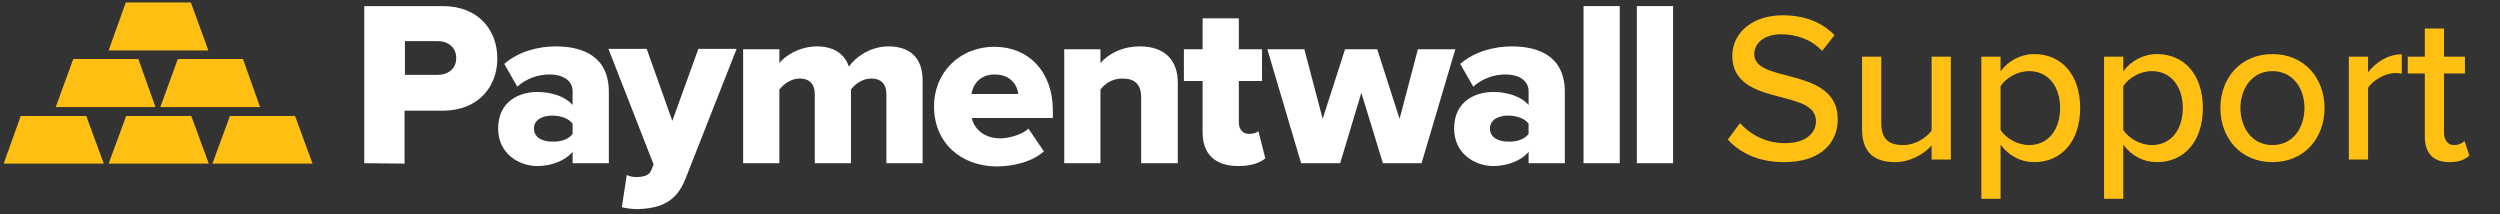
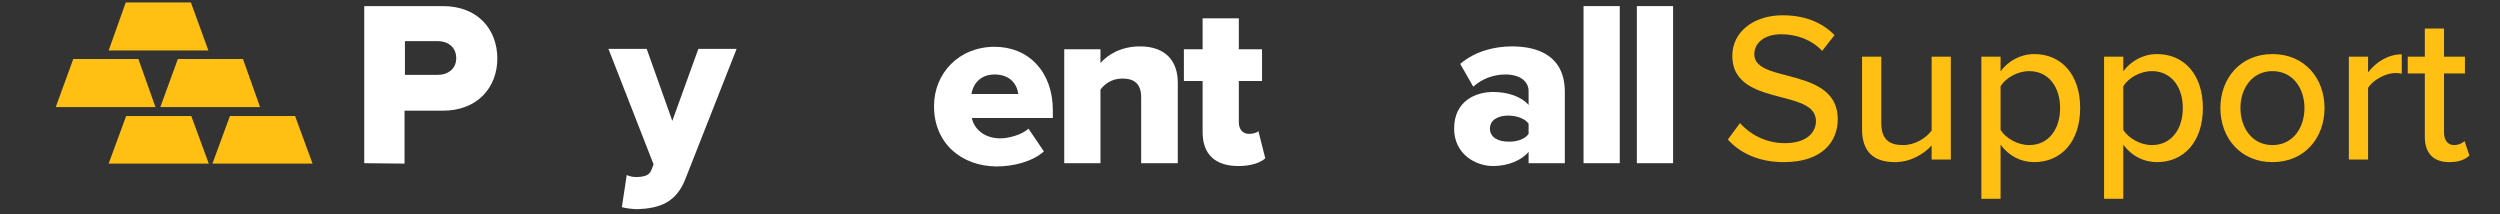
<svg xmlns="http://www.w3.org/2000/svg" width="327px" height="28px" viewBox="0 0 327 28" version="1.1">
  <rect x="0" y="0" width="327" height="28" fill="#333333" stroke="none" />
  <title>PW_Support logo</title>
  <g id="PW_Support-logo" stroke="none" stroke-width="1" fill="none" fill-rule="evenodd">
    <g id="Paymentwall_logo_light" fill-rule="nonzero">
      <g id="Group" transform="translate(47.377, 0.532)" fill="#FFFFFF">
        <path d="M0.266,20.814 L0.266,0.266 L10.54,0.266 C15.171,0.266 17.673,3.354 17.673,7.133 C17.673,10.806 15.171,13.947 10.54,13.947 L5.536,13.947 L5.536,20.867 L0.266,20.814 L0.266,20.814 Z M12.297,7.08 C12.297,5.643 11.232,4.844 9.848,4.844 L5.589,4.844 L5.589,9.262 L9.848,9.262 C11.232,9.262 12.297,8.464 12.297,7.08 Z" id="Shape" />
-         <path d="M27.521,20.814 L27.521,19.323 C26.616,20.441 24.806,21.186 22.89,21.186 C20.601,21.186 17.78,19.643 17.78,16.289 C17.78,12.669 20.601,11.498 22.89,11.498 C24.86,11.498 26.616,12.137 27.521,13.202 L27.521,11.392 C27.521,10.114 26.403,9.209 24.487,9.209 C22.996,9.209 21.453,9.742 20.282,10.806 L18.578,7.825 C20.494,6.175 23.05,5.536 25.339,5.536 C28.905,5.536 32.259,6.867 32.259,11.498 L32.259,20.814 L27.521,20.814 L27.521,20.814 Z M27.521,16.981 L27.521,15.65 C27.042,14.958 25.924,14.586 24.86,14.586 C23.582,14.586 22.464,15.118 22.464,16.289 C22.464,17.46 23.582,17.993 24.86,17.993 C25.924,18.046 27.042,17.673 27.521,16.981 Z" id="Shape" />
        <path d="M34.601,22.358 C34.92,22.517 35.4,22.624 35.772,22.624 C36.837,22.624 37.529,22.411 37.795,21.772 L38.114,20.974 L32.206,5.856 L37.209,5.856 L40.563,15.278 L43.97,5.856 L48.974,5.856 L42.267,22.89 C41.042,26.031 38.806,26.723 35.985,26.829 C35.559,26.829 34.441,26.723 33.962,26.563 L34.601,22.358 Z" id="Path" />
-         <path d="M68.563,20.814 L68.563,11.764 C68.563,10.646 68.031,9.742 66.594,9.742 C65.316,9.742 64.358,10.593 63.932,11.179 L63.932,20.814 L59.194,20.814 L59.194,11.764 C59.194,10.646 58.662,9.742 57.225,9.742 C55.947,9.742 55.042,10.593 54.563,11.179 L54.563,20.814 L49.826,20.814 L49.826,5.909 L54.563,5.909 L54.563,7.719 C55.202,6.867 57.118,5.536 59.461,5.536 C61.59,5.536 63.08,6.441 63.666,8.198 C64.518,6.92 66.487,5.536 68.83,5.536 C71.598,5.536 73.301,6.973 73.301,10.008 L73.301,20.814 L68.563,20.814 L68.563,20.814 Z" id="Path" />
        <path d="M74.792,13.361 C74.792,9.05 78.039,5.589 82.723,5.589 C87.141,5.589 90.335,8.837 90.335,13.894 L90.335,14.905 L79.742,14.905 C80.008,16.289 81.339,17.567 83.468,17.567 C84.533,17.567 86.343,17.088 87.141,16.289 L89.164,19.27 C87.674,20.601 85.225,21.24 82.936,21.24 C78.358,21.186 74.792,18.205 74.792,13.361 Z M82.723,9.209 C80.647,9.209 79.849,10.7 79.689,11.764 L85.811,11.764 C85.704,10.7 84.906,9.209 82.723,9.209 Z" id="Shape" />
        <path d="M101.887,20.814 L101.887,12.19 C101.887,10.38 100.929,9.742 99.438,9.742 C98.001,9.742 97.096,10.487 96.564,11.179 L96.564,20.814 L91.826,20.814 L91.826,5.909 L96.564,5.909 L96.564,7.719 C97.469,6.654 99.225,5.536 101.727,5.536 C105.134,5.536 106.678,7.506 106.678,10.274 L106.678,20.814 L101.887,20.814 L101.887,20.814 Z" id="Path" />
        <path d="M109.925,16.768 L109.925,10.061 L107.476,10.061 L107.476,5.909 L109.925,5.909 L109.925,1.863 L114.663,1.863 L114.663,5.909 L117.697,5.909 L117.697,10.061 L114.663,10.061 L114.663,15.491 C114.663,16.342 115.142,16.981 115.993,16.981 C116.526,16.981 117.058,16.821 117.218,16.609 L118.123,20.175 C117.537,20.707 116.366,21.186 114.609,21.186 C111.575,21.186 109.925,19.643 109.925,16.768 Z" id="Path" />
-         <polygon id="Path" points="133.507 20.814 130.686 11.605 127.917 20.814 122.807 20.814 118.389 5.909 123.233 5.909 125.628 15.012 128.556 5.909 132.762 5.909 135.689 15.012 138.085 5.909 142.982 5.909 138.564 20.814" />
        <path d="M152.564,20.814 L152.564,19.323 C151.659,20.441 149.849,21.186 147.933,21.186 C145.644,21.186 142.823,19.643 142.823,16.289 C142.823,12.669 145.644,11.498 147.933,11.498 C149.902,11.498 151.659,12.137 152.564,13.202 L152.564,11.392 C152.564,10.114 151.446,9.209 149.53,9.209 C148.039,9.209 146.496,9.742 145.324,10.806 L143.621,7.825 C145.537,6.175 148.093,5.536 150.382,5.536 C153.948,5.536 157.302,6.867 157.302,11.498 L157.302,20.814 L152.564,20.814 L152.564,20.814 Z M152.564,16.981 L152.564,15.65 C152.085,14.958 150.967,14.586 149.902,14.586 C148.625,14.586 147.507,15.118 147.507,16.289 C147.507,17.46 148.625,17.993 149.902,17.993 C150.967,18.046 152.085,17.673 152.564,16.981 Z" id="Shape" />
        <polygon id="Path" points="159.75 20.814 159.75 0.266 164.488 0.266 164.488 20.814" />
        <polygon id="Path" points="166.724 20.814 166.724 0.266 171.462 0.266 171.462 20.814" />
      </g>
      <g id="Group" fill="#FFC013">
        <polygon id="Path" points="27.787 21.399 30.076 15.171 30.076 15.171 38.593 15.171 40.882 21.399 40.882 21.399" />
        <polygon id="Path" points="14.213 21.399 16.502 15.171 16.502 15.171 25.019 15.171 27.308 21.399 27.308 21.399" />
        <g transform="translate(6.92, 7.453)" id="Path">
          <polygon points="14.053 6.548 16.342 0.266 24.86 0.266 27.095 6.548" />
          <polygon points="0.373 6.548 2.662 0.266 11.179 0.266 13.415 6.548 13.415 6.548" />
        </g>
-         <polygon id="Path" points="0.479 21.399 2.715 15.171 2.715 15.171 11.285 15.171 13.574 21.399 13.574 21.399" />
        <polygon id="Path" points="14.213 6.601 16.449 0.319 24.966 0.319 27.255 6.601" />
      </g>
    </g>
    <path d="M233.341,21.206 C238.366,21.206 240.376,18.502 240.376,15.603 C240.376,11.645 236.831,10.697 233.788,9.889 C231.471,9.303 229.461,8.774 229.461,7.101 C229.461,5.54 230.885,4.481 232.951,4.481 C234.96,4.481 236.914,5.15 238.338,6.655 L239.957,4.592 C238.31,2.92 236.049,2 233.174,2 C229.294,2 226.586,4.23 226.586,7.296 C226.586,11.087 230.047,11.951 233.034,12.732 C235.407,13.345 237.528,13.902 237.528,15.854 C237.528,17.192 236.468,18.725 233.453,18.725 C230.857,18.725 228.847,17.498 227.591,16.105 L226,18.251 C227.591,20.007 230.02,21.206 233.341,21.206 Z M247.856,21.206 C249.922,21.206 251.625,20.146 252.658,19.031 L252.658,20.871 L255.17,20.871 L255.17,7.408 L252.658,7.408 L252.658,17.08 C251.904,18.084 250.48,18.976 248.917,18.976 C247.186,18.976 246.07,18.307 246.07,16.077 L246.07,7.408 L243.558,7.408 L243.558,16.913 C243.558,19.756 244.981,21.206 247.856,21.206 Z M261.674,26 L261.674,18.92 C262.762,20.397 264.325,21.206 266.084,21.206 C269.601,21.206 272.085,18.53 272.085,14.125 C272.085,9.721 269.601,7.073 266.084,7.073 C264.27,7.073 262.651,7.993 261.674,9.331 L261.674,7.408 L259.161,7.408 L259.161,26 L261.674,26 Z M265.414,18.976 C263.879,18.976 262.344,18.056 261.674,16.997 L261.674,11.282 C262.344,10.195 263.879,9.303 265.414,9.303 C267.926,9.303 269.462,11.338 269.462,14.125 C269.462,16.941 267.926,18.976 265.414,18.976 Z M277.724,26 L277.724,18.92 C278.813,20.397 280.376,21.206 282.134,21.206 C285.652,21.206 288.136,18.53 288.136,14.125 C288.136,9.721 285.652,7.073 282.134,7.073 C280.32,7.073 278.701,7.993 277.724,9.331 L277.724,7.408 L275.212,7.408 L275.212,26 L277.724,26 Z M281.464,18.976 C279.929,18.976 278.394,18.056 277.724,16.997 L277.724,11.282 C278.394,10.195 279.929,9.303 281.464,9.303 C283.977,9.303 285.512,11.338 285.512,14.125 C285.512,16.941 283.977,18.976 281.464,18.976 Z M297.236,21.206 C301.451,21.206 304.047,18.028 304.047,14.125 C304.047,10.251 301.451,7.073 297.236,7.073 C293.049,7.073 290.425,10.251 290.425,14.125 C290.425,18.028 293.049,21.206 297.236,21.206 Z M297.236,18.976 C294.556,18.976 293.049,16.69 293.049,14.125 C293.049,11.589 294.556,9.303 297.236,9.303 C299.943,9.303 301.423,11.589 301.423,14.125 C301.423,16.69 299.943,18.976 297.236,18.976 Z M309.741,20.871 L309.741,11.505 C310.327,10.502 312.03,9.554 313.286,9.554 C313.621,9.554 313.9,9.582 314.151,9.638 L314.151,7.101 C312.365,7.101 310.774,8.132 309.741,9.47 L309.741,7.408 L307.229,7.408 L307.229,20.871 L309.741,20.871 Z M320.376,21.206 C321.688,21.206 322.47,20.843 323,20.341 L322.358,18.446 C322.107,18.725 321.576,18.976 320.99,18.976 C320.125,18.976 319.678,18.279 319.678,17.331 L319.678,9.61 L322.414,9.61 L322.414,7.408 L319.678,7.408 L319.678,3.728 L317.166,3.728 L317.166,7.408 L314.933,7.408 L314.933,9.61 L317.166,9.61 L317.166,17.889 C317.166,20.007 318.255,21.206 320.376,21.206 Z" id="Support" fill="#FFC013" fill-rule="nonzero" />
  </g>
</svg>